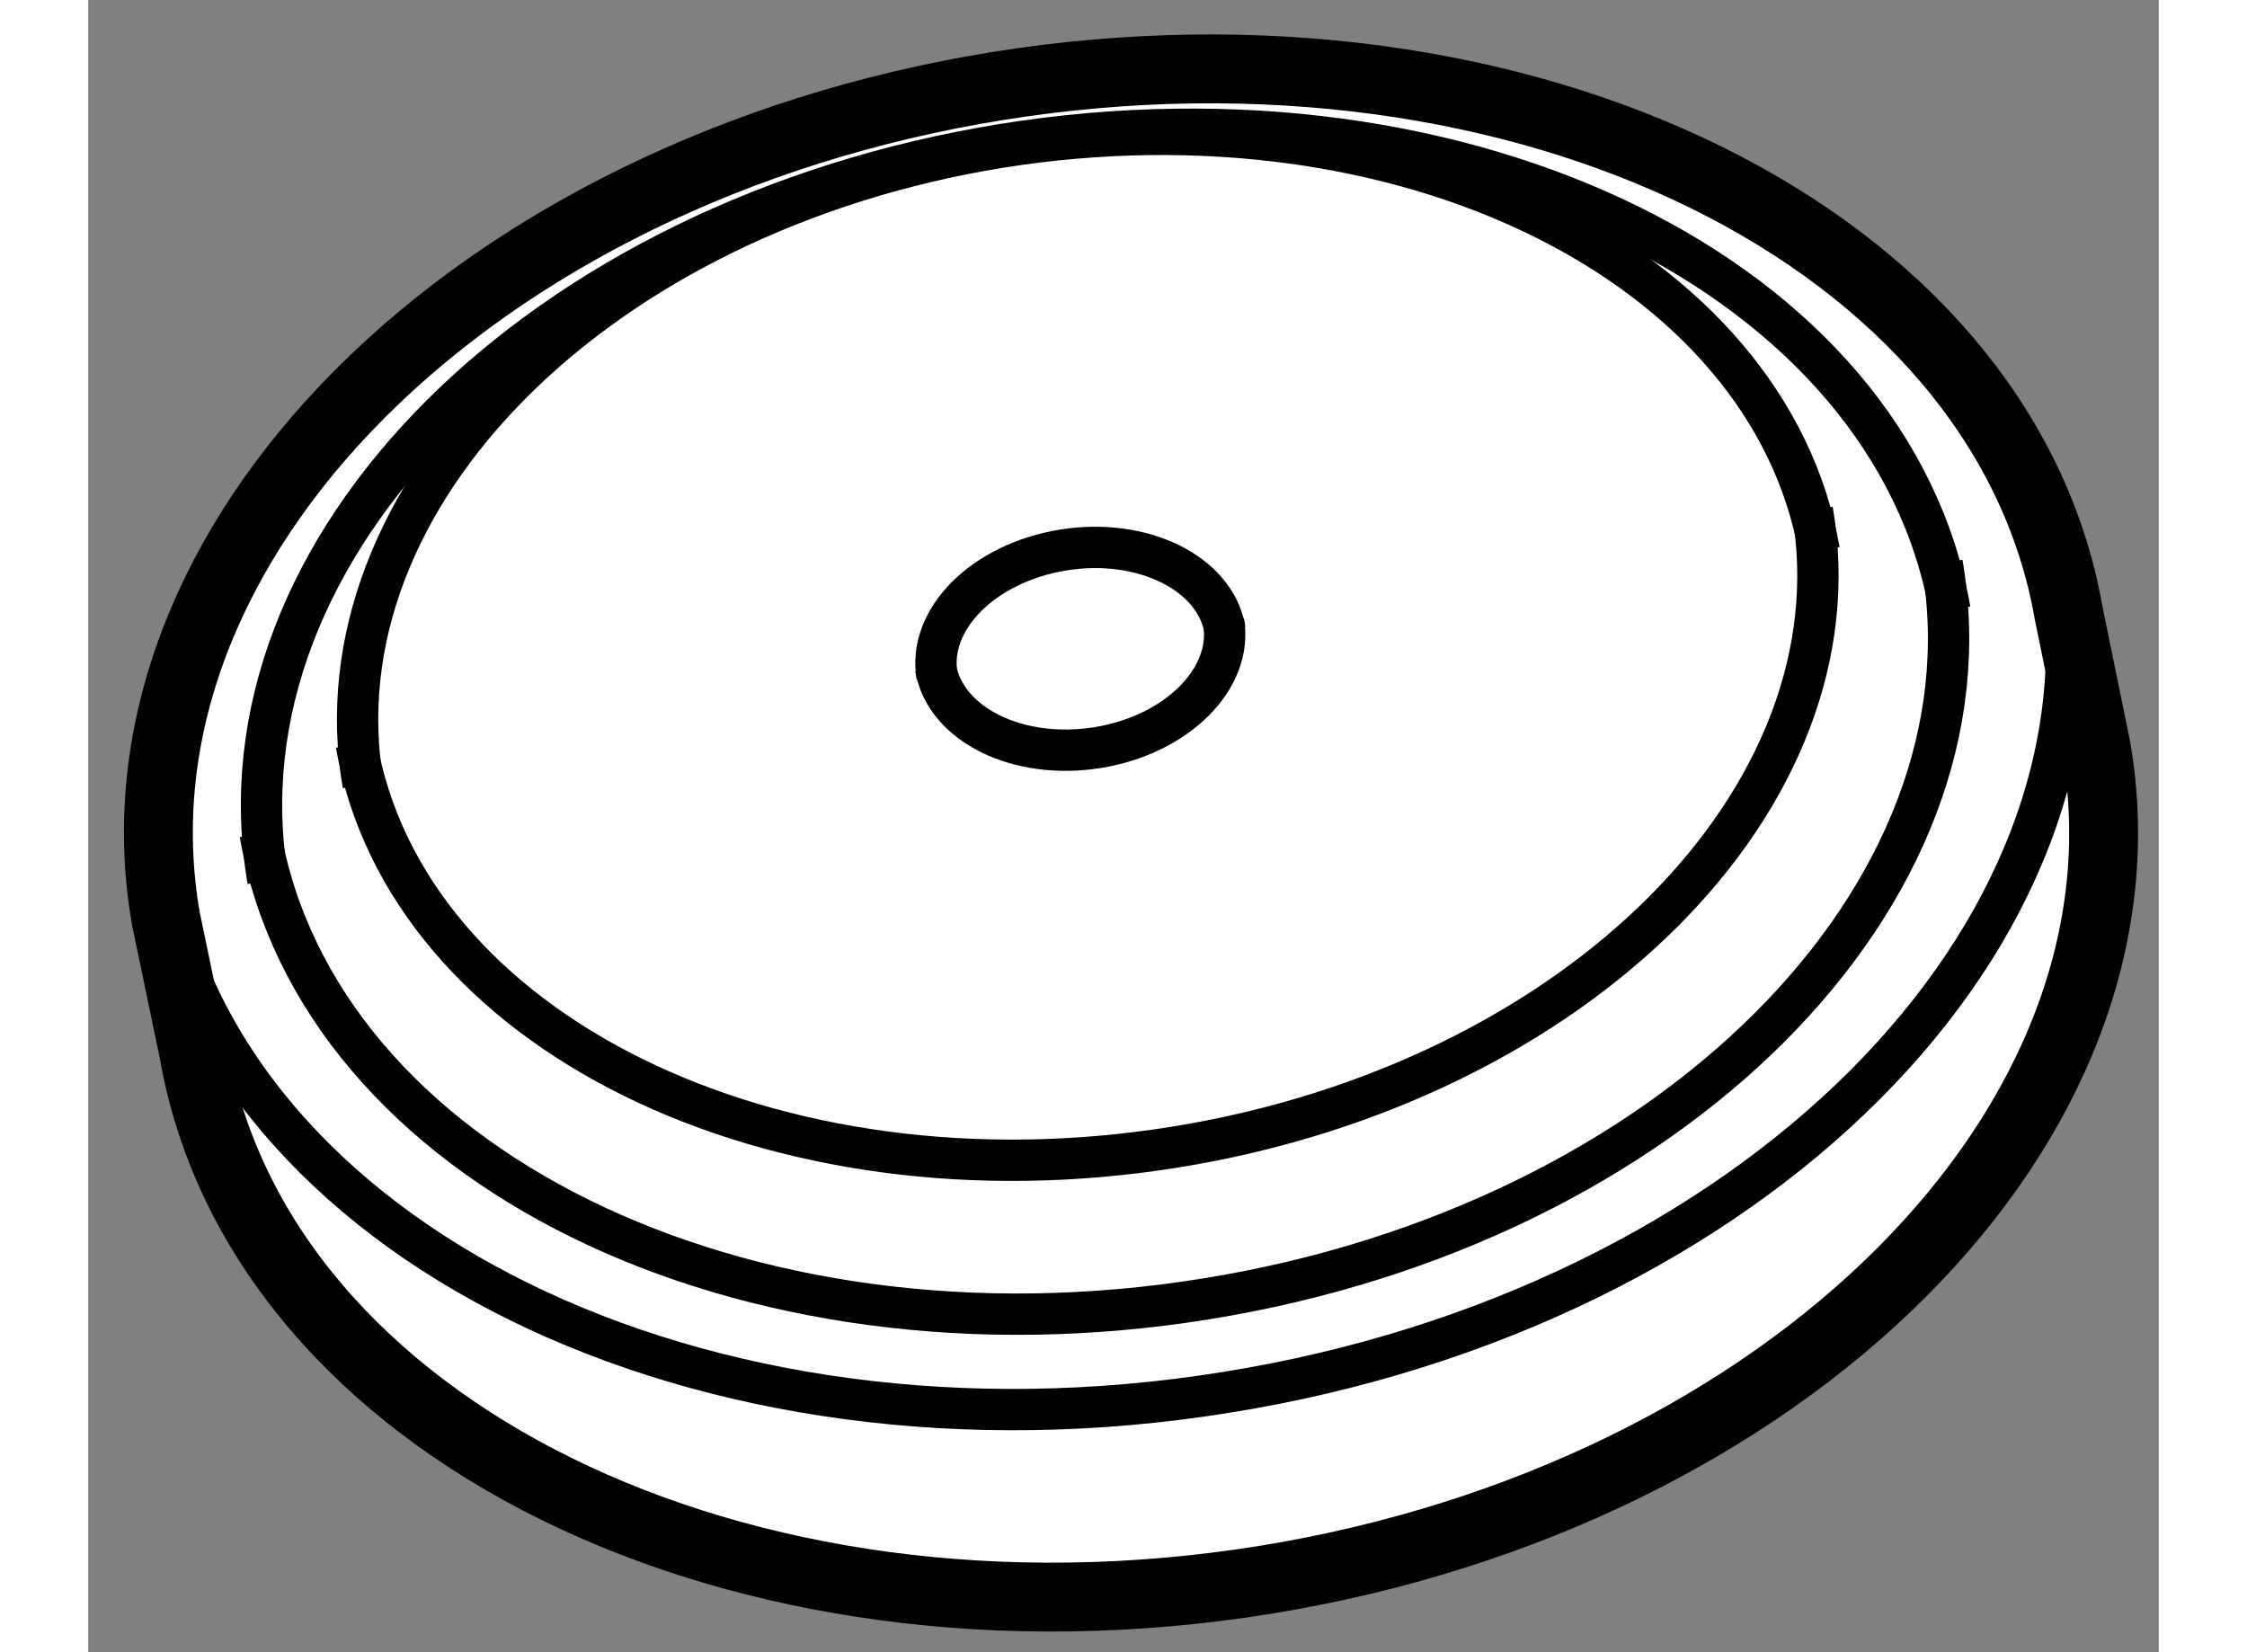
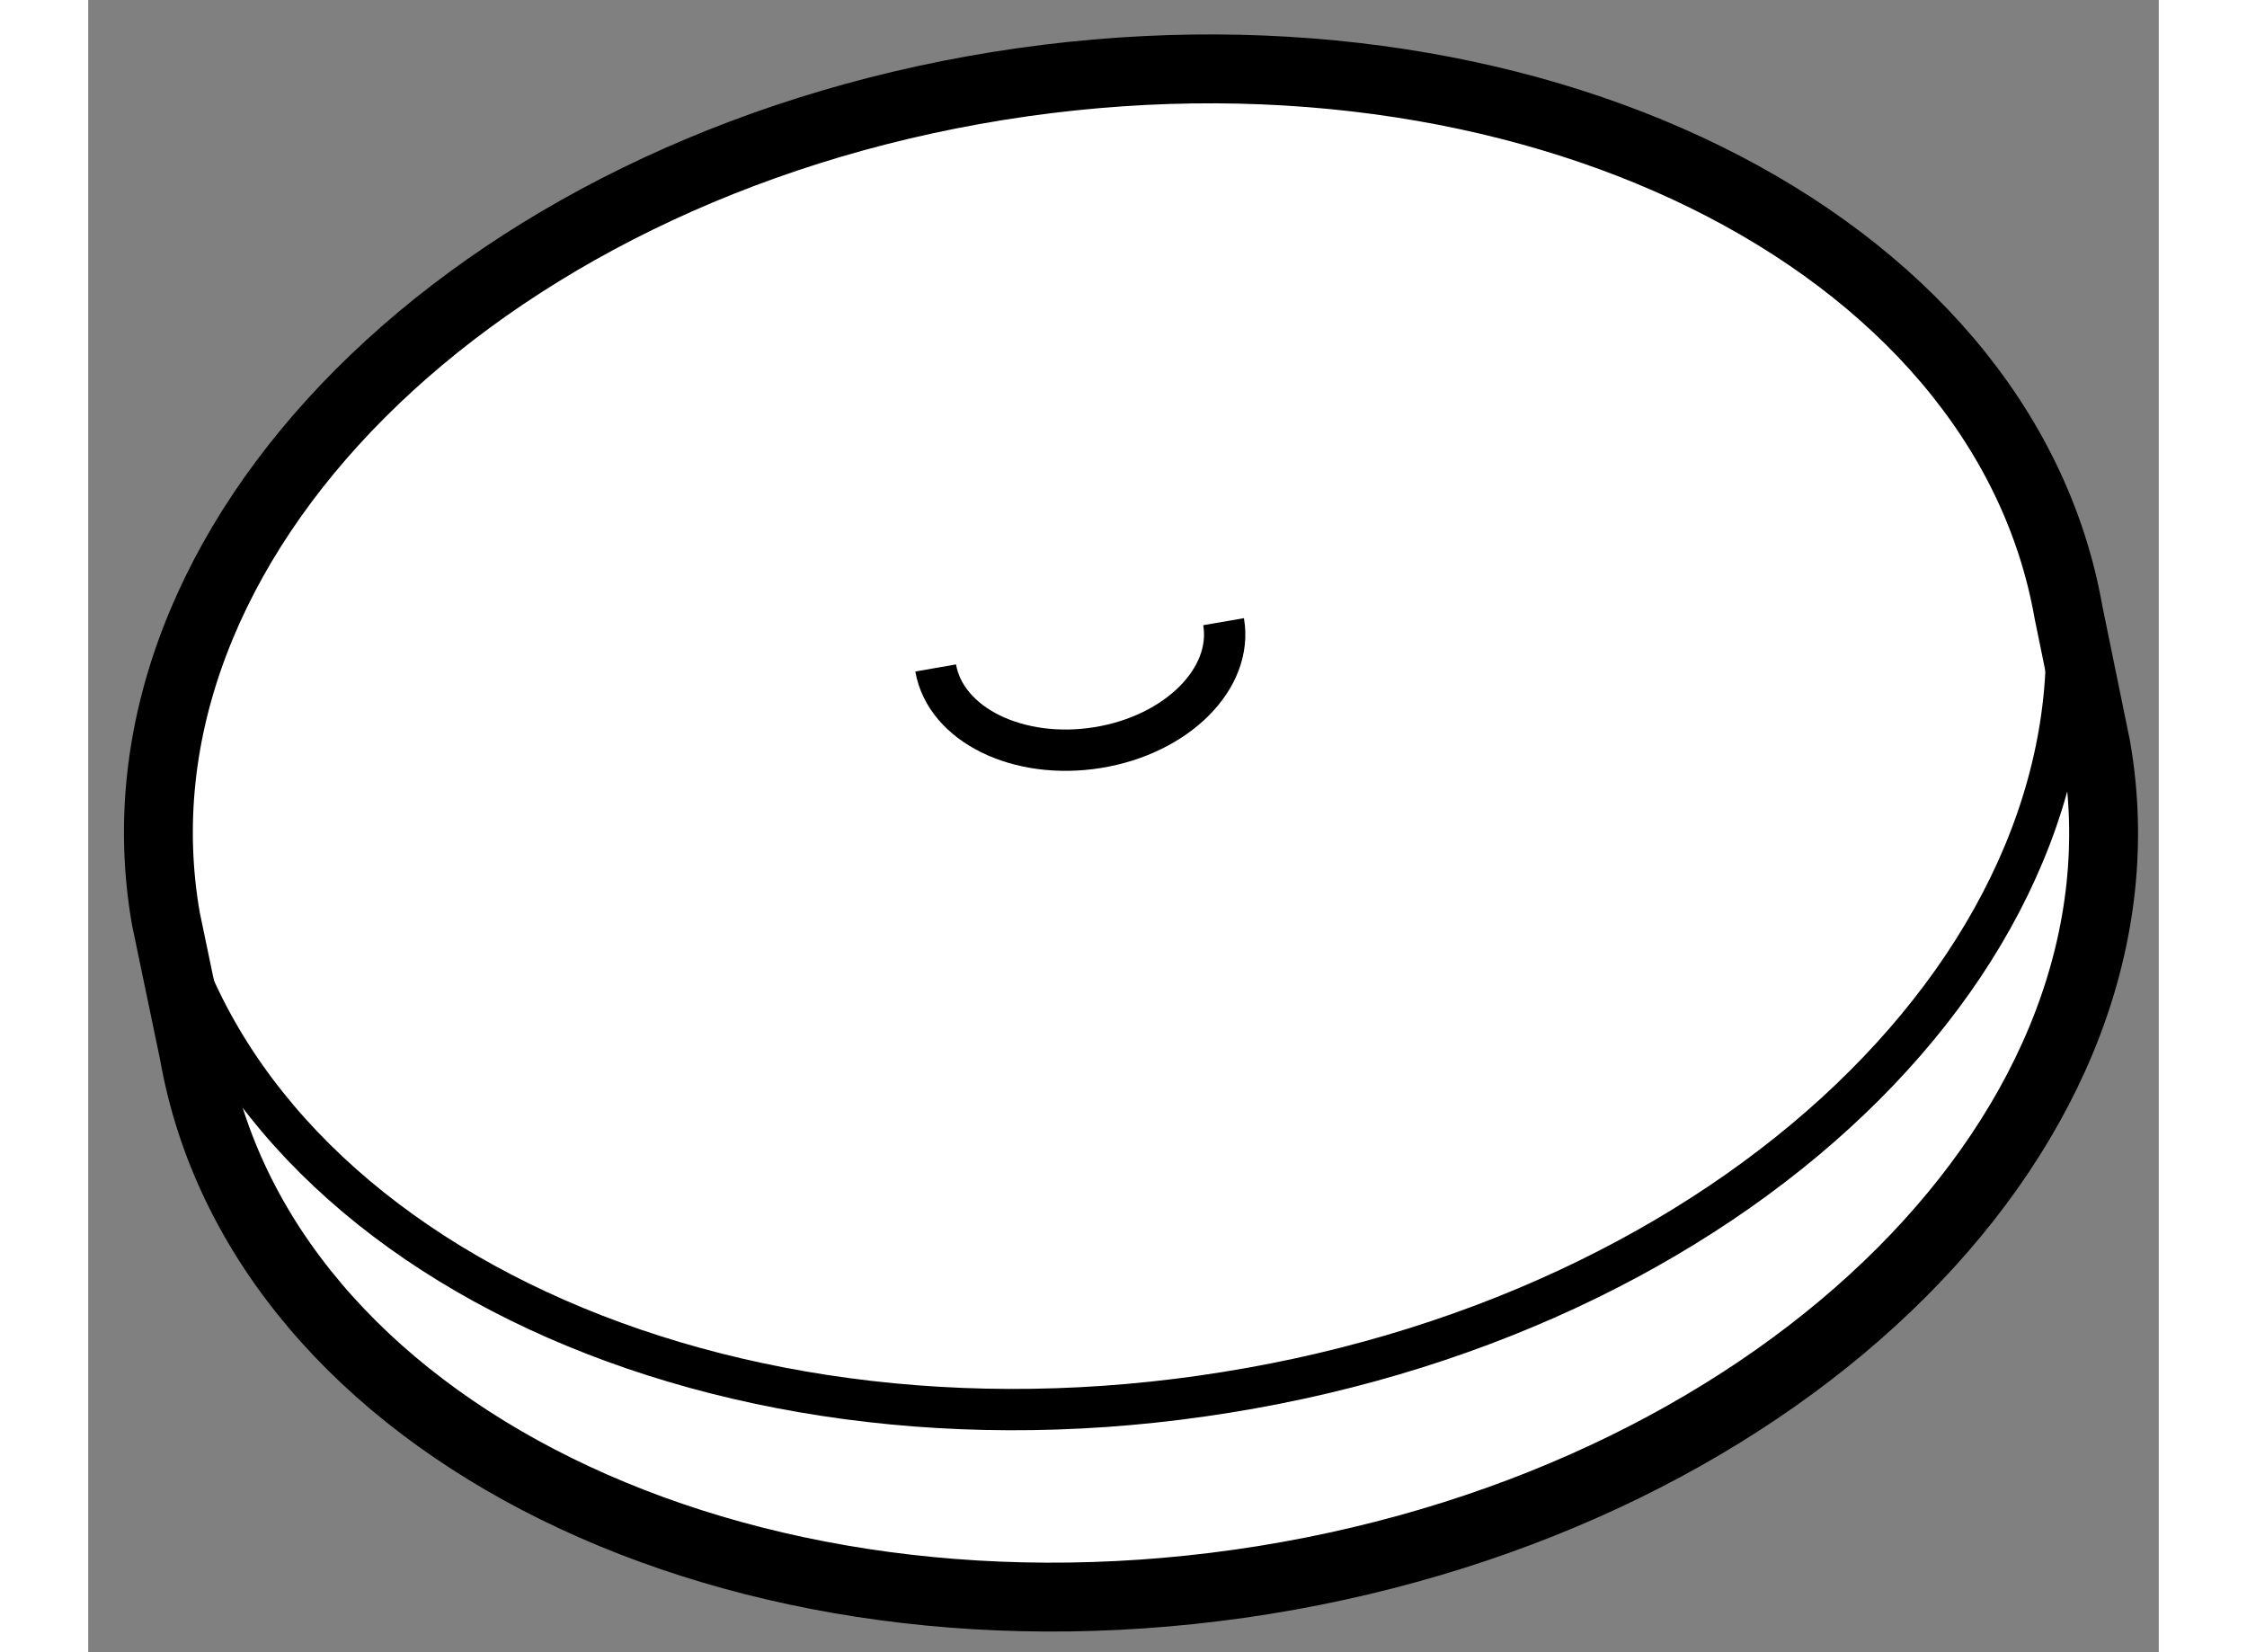
<svg xmlns="http://www.w3.org/2000/svg" version="1.1" x="0px" y="0px" width="244.8px" height="180px" viewBox="24.455 73.691 15.031 11.994" enable-background="new 0 0 244.8 180" xml:space="preserve">
  <rect x="24.455" y="73.691" width="15.031" height="11.994" fill="#808080" stroke="none" />
  <g>
    <path fill="#FFFFFF" stroke="#000000" stroke-width="0.5" d="M38.831,78.138c-0.478-2.721-3.957-4.435-7.771-3.823    c-3.813,0.613-6.518,3.323-6.041,6.046l0.203,0.974c0.479,2.726,3.952,4.438,7.768,3.826c3.811-0.614,6.518-3.323,6.041-6.047    L38.831,78.138z" />
    <path fill="none" stroke="#000000" stroke-width="0.3" d="M24.955,79.979c0.474,2.723,3.95,4.436,7.765,3.819    c3.813-0.611,6.52-3.318,6.043-6.041" />
    <path fill="none" stroke="#000000" stroke-width="0.3" d="M30.607,78.54c0.072,0.412,0.599,0.671,1.176,0.578    c0.576-0.093,0.985-0.502,0.914-0.914" />
-     <path fill="none" stroke="#000000" stroke-width="0.3" d="M32.707,78.263c-0.071-0.412-0.599-0.673-1.176-0.579    s-0.985,0.502-0.914,0.915" />
-     <path fill="none" stroke="#000000" stroke-width="0.3" d="M25.703,79.742c0.42,2.409,3.497,3.923,6.867,3.378    c3.368-0.542,5.759-2.932,5.343-5.34" />
-     <path fill="none" stroke="#000000" stroke-width="0.3" d="M37.97,78.12c-0.421-2.406-3.499-3.923-6.873-3.381    c-3.367,0.545-5.752,2.932-5.337,5.344" />
-     <path fill="none" stroke="#000000" stroke-width="0.3" d="M26.401,79.093c0.363,2.086,3.027,3.396,5.945,2.925    c2.915-0.47,4.985-2.539,4.625-4.623" />
-     <path fill="none" stroke="#000000" stroke-width="0.3" d="M37.021,77.688c-0.364-2.082-3.03-3.395-5.95-2.927    c-2.915,0.472-4.979,2.539-4.62,4.626" />
  </g>
</svg>